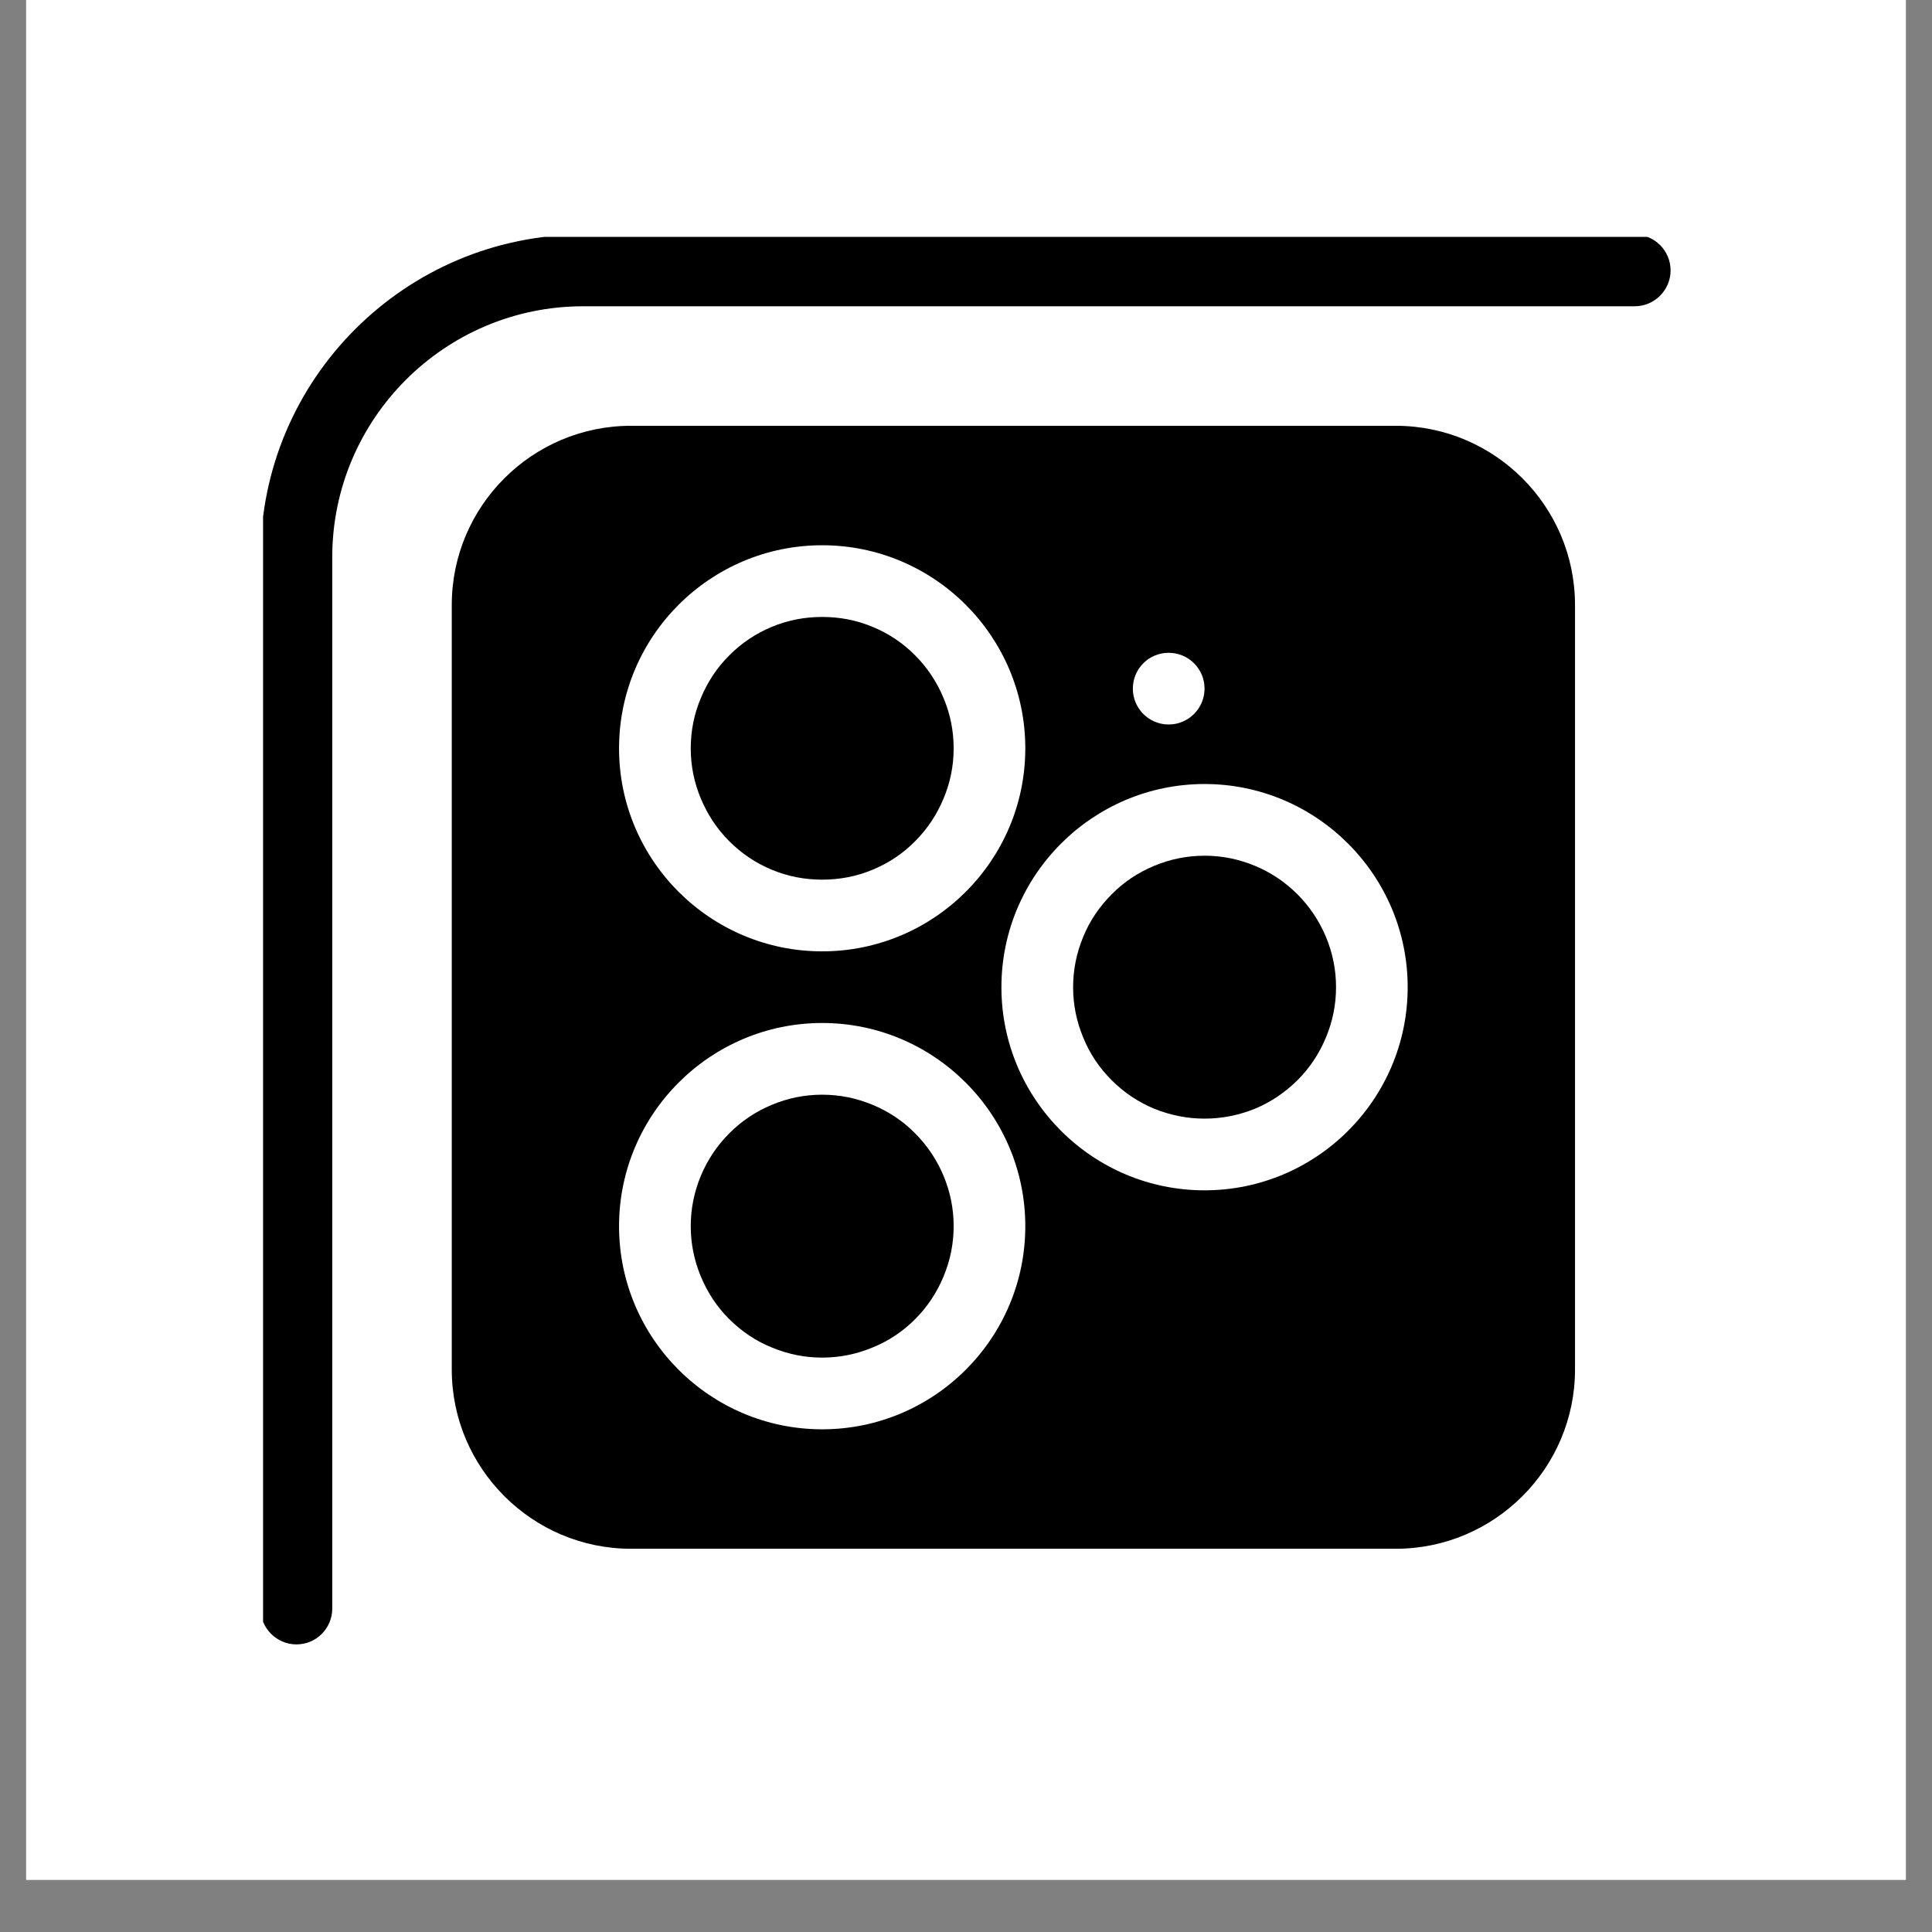
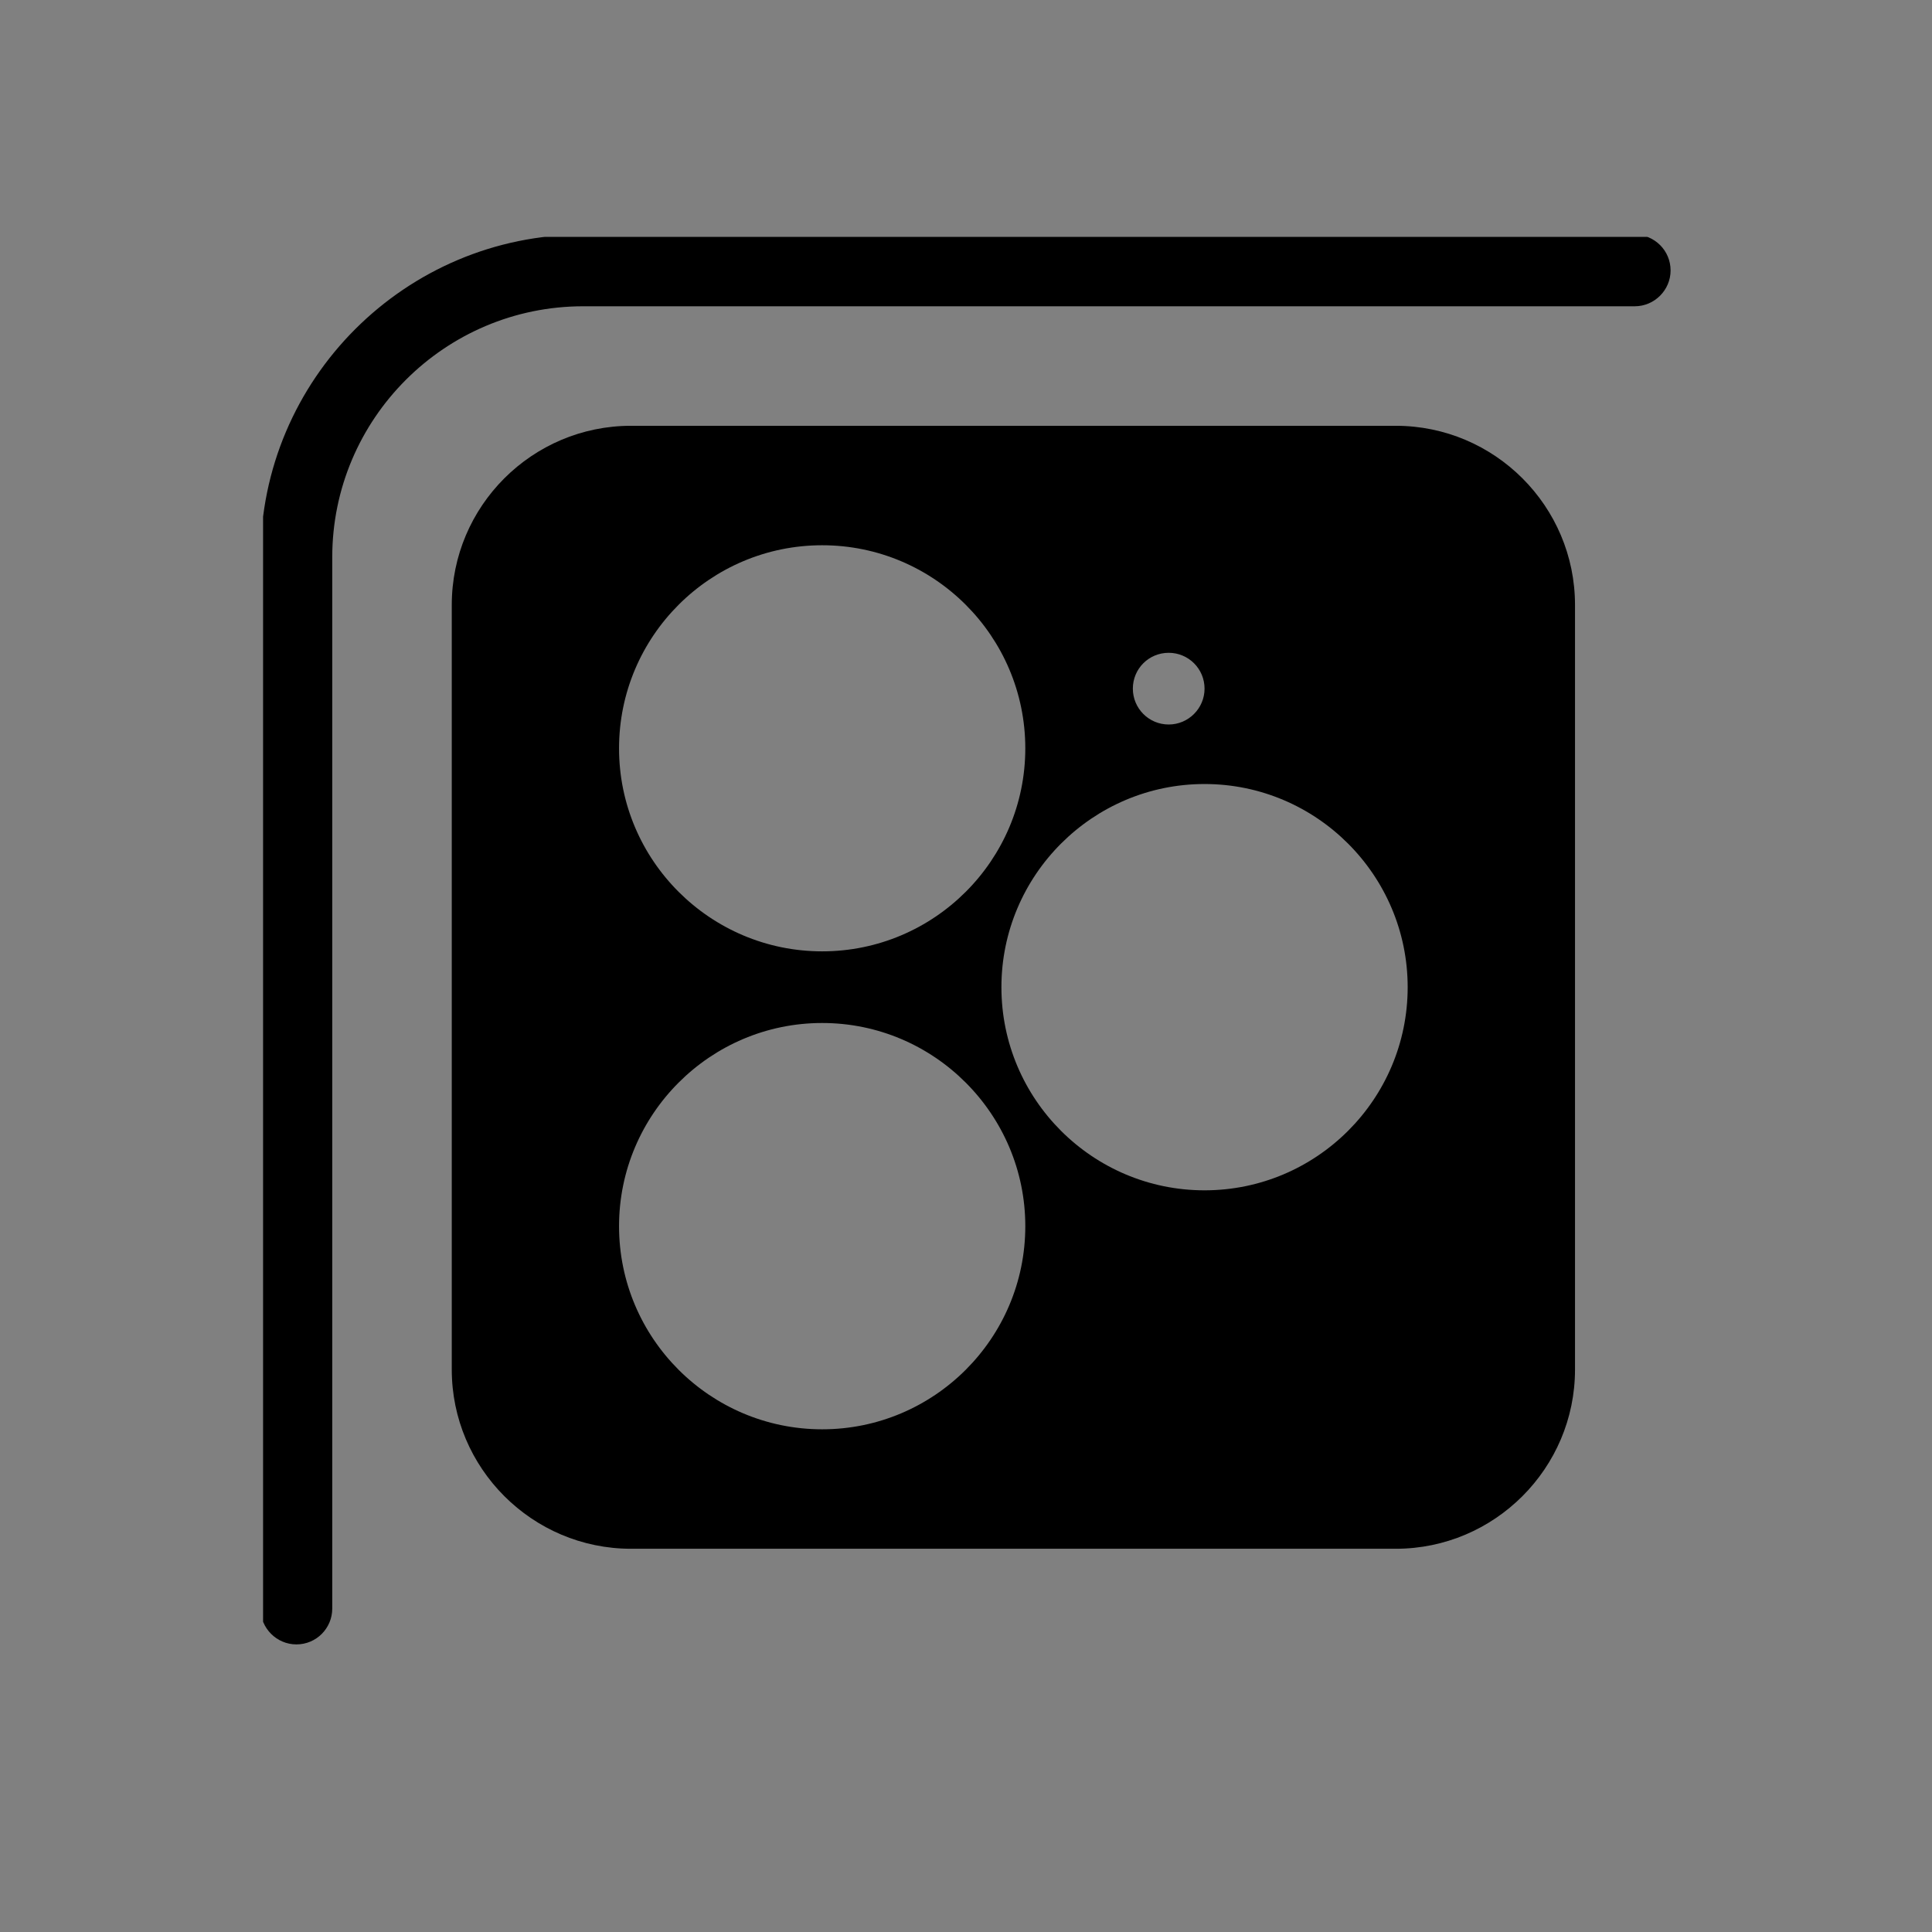
<svg xmlns="http://www.w3.org/2000/svg" version="1.0" preserveAspectRatio="xMidYMid meet" height="48" viewBox="0 0 36 36" zoomAndPan="magnify" width="48">
  <rect x="0" y="0" width="36" height="36" fill="#808080" stroke="none" />
  <defs>
    <clipPath id="d6d5223615">
-       <path clip-rule="nonzero" d="M 0.488 0 L 35.512 0 L 35.512 35.027 L 0.488 35.027 Z M 0.488 0" />
-     </clipPath>
+       </clipPath>
    <clipPath id="47a2547739">
      <path clip-rule="nonzero" d="M 4.902 4.414 L 31.172 4.414 L 31.172 30.684 L 4.902 30.684 Z M 4.902 4.414" />
    </clipPath>
  </defs>
  <g clip-path="url(#d6d5223615)">
    <path fill-rule="nonzero" fill-opacity="1" d="M 0.488 0 L 35.512 0 L 35.512 35.027 L 0.488 35.027 Z M 0.488 0" fill="#ffffff" />
-     <path fill-rule="nonzero" fill-opacity="1" d="M 0.488 0 L 35.512 0 L 35.512 35.027 L 0.488 35.027 Z M 0.488 0" fill="#ffffff" />
  </g>
  <g clip-path="url(#47a2547739)">
    <path fill-rule="nonzero" fill-opacity="1" d="M 30.461 4.371 L 10.867 4.371 C 7.555 4.371 4.855 7.066 4.855 10.383 L 4.855 29.973 C 4.855 30.34 5.156 30.641 5.523 30.641 C 5.895 30.641 6.191 30.34 6.191 29.973 L 6.191 10.383 C 6.191 7.805 8.289 5.707 10.867 5.707 L 30.461 5.707 C 30.828 5.707 31.129 5.406 31.129 5.039 C 31.129 4.668 30.828 4.371 30.461 4.371 Z M 30.461 4.371" fill="#000000" />
  </g>
-   <path fill-rule="nonzero" fill-opacity="1" d="M 24.895 18.395 C 24.895 18.723 24.832 19.031 24.707 19.332 C 24.582 19.633 24.406 19.898 24.176 20.129 C 23.945 20.355 23.684 20.535 23.383 20.66 C 23.082 20.781 22.77 20.844 22.445 20.844 C 22.121 20.844 21.809 20.781 21.508 20.66 C 21.207 20.535 20.941 20.355 20.715 20.129 C 20.484 19.898 20.305 19.633 20.184 19.332 C 20.059 19.031 19.996 18.723 19.996 18.395 C 19.996 18.07 20.059 17.758 20.184 17.457 C 20.305 17.16 20.484 16.895 20.715 16.664 C 20.941 16.434 21.207 16.258 21.508 16.133 C 21.809 16.008 22.121 15.945 22.445 15.945 C 22.77 15.945 23.082 16.008 23.383 16.133 C 23.684 16.258 23.945 16.434 24.176 16.664 C 24.406 16.895 24.582 17.16 24.707 17.457 C 24.832 17.758 24.895 18.07 24.895 18.395 Z M 24.895 18.395" fill="#000000" />
-   <path fill-rule="nonzero" fill-opacity="1" d="M 17.77 13.945 C 17.77 14.27 17.707 14.582 17.582 14.879 C 17.457 15.18 17.281 15.445 17.051 15.676 C 16.824 15.906 16.559 16.082 16.258 16.207 C 15.957 16.332 15.645 16.391 15.32 16.391 C 14.996 16.391 14.684 16.332 14.383 16.207 C 14.082 16.082 13.82 15.906 13.59 15.676 C 13.359 15.445 13.184 15.18 13.059 14.879 C 12.934 14.582 12.871 14.27 12.871 13.945 C 12.871 13.617 12.934 13.305 13.059 13.008 C 13.184 12.707 13.359 12.441 13.59 12.211 C 13.82 11.98 14.082 11.805 14.383 11.68 C 14.684 11.555 14.996 11.496 15.32 11.496 C 15.645 11.496 15.957 11.555 16.258 11.68 C 16.559 11.805 16.824 11.98 17.051 12.211 C 17.281 12.441 17.457 12.707 17.582 13.008 C 17.707 13.305 17.77 13.617 17.77 13.945 Z M 17.77 13.945" fill="#000000" />
  <path fill-rule="nonzero" fill-opacity="1" d="M 26.008 7.934 L 11.758 7.934 C 9.918 7.934 8.418 9.43 8.418 11.273 L 8.418 25.52 C 8.418 27.359 9.918 28.859 11.758 28.859 L 26.008 28.859 C 27.848 28.859 29.348 27.359 29.348 25.52 L 29.348 11.273 C 29.348 9.43 27.848 7.934 26.008 7.934 Z M 21.777 12.164 C 22.145 12.164 22.445 12.461 22.445 12.832 C 22.445 13.199 22.145 13.5 21.777 13.5 C 21.406 13.5 21.109 13.199 21.109 12.832 C 21.109 12.461 21.406 12.164 21.777 12.164 Z M 15.32 10.16 C 17.406 10.16 19.105 11.855 19.105 13.945 C 19.105 16.031 17.406 17.727 15.32 17.727 C 13.234 17.727 11.535 16.031 11.535 13.945 C 11.535 11.855 13.234 10.16 15.32 10.16 Z M 15.32 26.633 C 13.234 26.633 11.535 24.938 11.535 22.848 C 11.535 20.762 13.234 19.062 15.32 19.062 C 17.406 19.062 19.105 20.762 19.105 22.848 C 19.105 24.938 17.406 26.633 15.32 26.633 Z M 22.445 22.18 C 20.359 22.18 18.66 20.484 18.66 18.395 C 18.66 16.309 20.359 14.609 22.445 14.609 C 24.531 14.609 26.23 16.309 26.23 18.395 C 26.23 20.484 24.531 22.18 22.445 22.18 Z M 22.445 22.18" fill="#000000" />
-   <path fill-rule="nonzero" fill-opacity="1" d="M 17.77 22.848 C 17.77 23.172 17.707 23.484 17.582 23.785 C 17.457 24.086 17.281 24.352 17.051 24.582 C 16.824 24.809 16.559 24.988 16.258 25.109 C 15.957 25.234 15.645 25.297 15.32 25.297 C 14.996 25.297 14.684 25.234 14.383 25.109 C 14.082 24.988 13.82 24.809 13.59 24.582 C 13.359 24.352 13.184 24.086 13.059 23.785 C 12.934 23.484 12.871 23.172 12.871 22.848 C 12.871 22.523 12.934 22.211 13.059 21.91 C 13.184 21.613 13.359 21.348 13.59 21.117 C 13.82 20.887 14.082 20.711 14.383 20.586 C 14.684 20.461 14.996 20.398 15.32 20.398 C 15.645 20.398 15.957 20.461 16.258 20.586 C 16.559 20.711 16.824 20.887 17.051 21.117 C 17.281 21.348 17.457 21.613 17.582 21.91 C 17.707 22.211 17.77 22.523 17.77 22.848 Z M 17.77 22.848" fill="#000000" />
</svg>